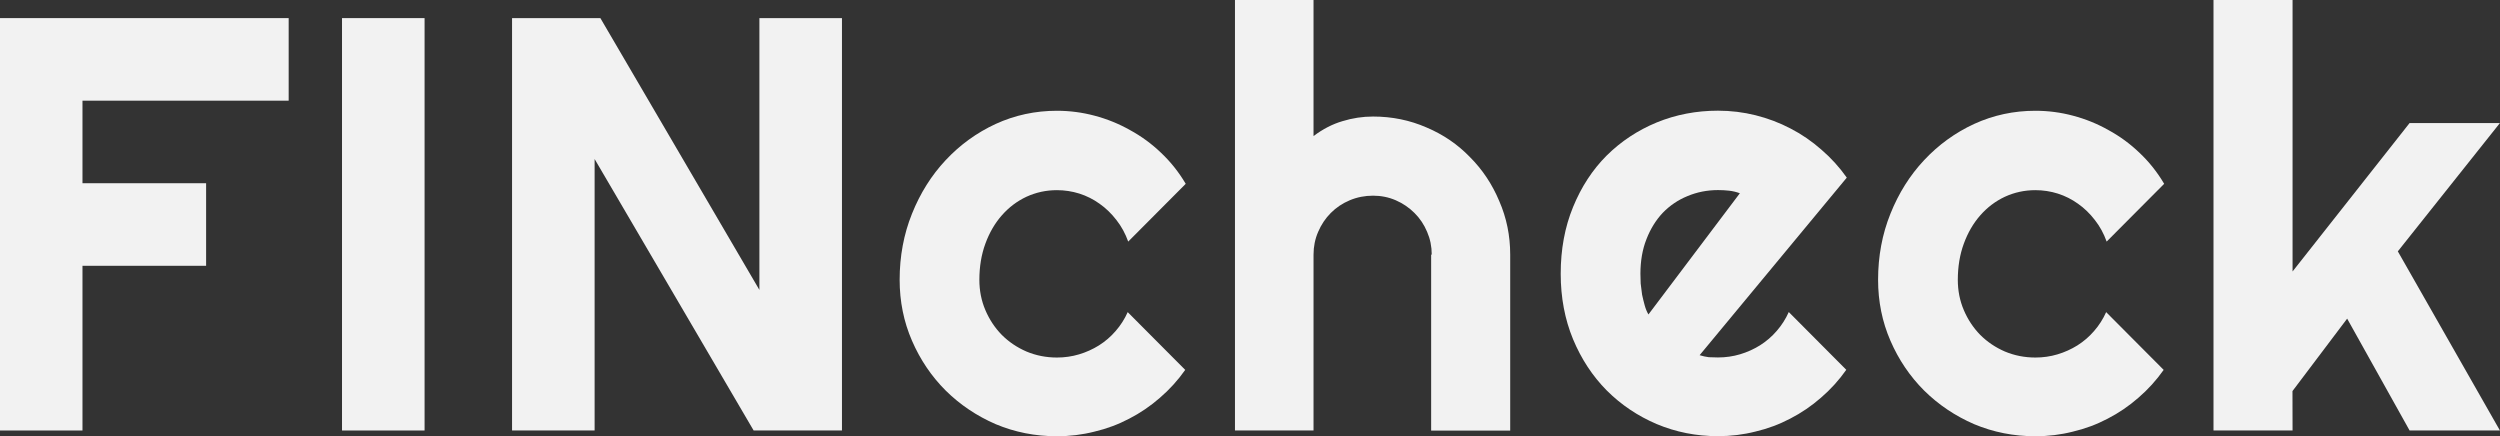
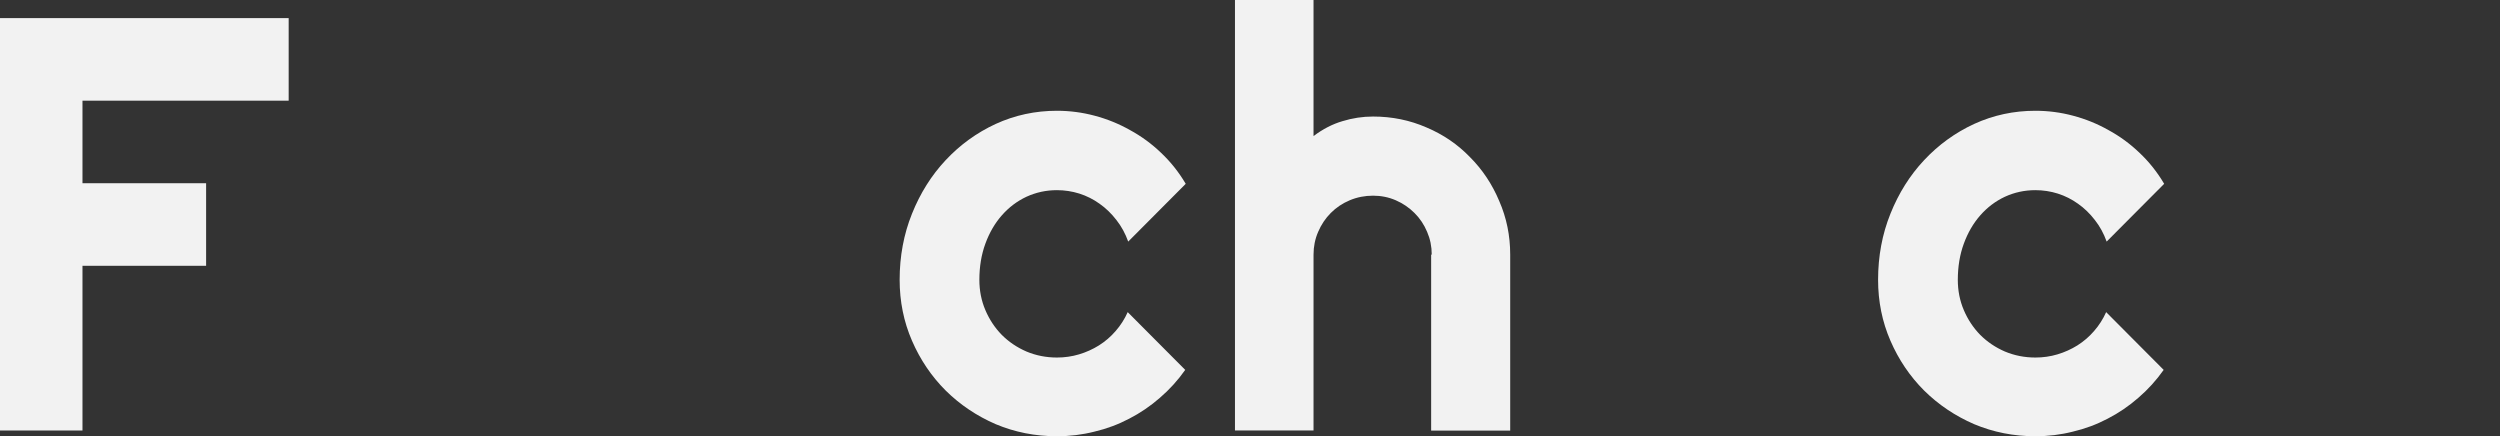
<svg xmlns="http://www.w3.org/2000/svg" width="29.948mm" height="5.226mm" viewBox="0 0 29.948 5.226" version="1.1" id="svg1" xml:space="preserve">
  <rect x="0" y="0" width="29.948" height="5.226" fill="#333333" stroke="none" />
  <defs id="defs1" />
  <g id="layer1" transform="translate(-29.449,-34.877)">
    <g id="g8" transform="translate(-17.183,-17.903)">
-       <path style="font-size:7.056px;line-height:1.2;font-family:Righteous;-inkscape-font-specification:Righteous;letter-spacing:0.132px;word-spacing:0.265px;fill:#f2f2f2;fill-opacity:1;stroke-width:0.1;stroke-linecap:round;stroke-linejoin:round;paint-order:markers fill stroke" d="m 74.095,57.937 h -0.947 v -5.157 h 0.947 v 3.252 l 1.402,-1.778 h 1.082 l -1.223,1.537 1.223,2.146 h -1.082 l -0.748,-1.34 -0.655,0.868 z" id="path1" />
      <path style="font-size:7.056px;line-height:1.2;font-family:Righteous;-inkscape-font-specification:Righteous;letter-spacing:0.132px;word-spacing:0.265px;fill:#f2f2f2;fill-opacity:1;stroke-width:0.1;stroke-linecap:round;stroke-linejoin:round;paint-order:markers fill stroke" d="m 72.557,54.982 -0.689,0.692 q -0.052,-0.145 -0.141,-0.258 -0.09,-0.117 -0.203,-0.196 -0.11,-0.079 -0.241,-0.121 -0.131,-0.041 -0.269,-0.041 -0.193,0 -0.365,0.079 -0.169,0.079 -0.296,0.224 -0.124,0.141 -0.196,0.338 -0.072,0.196 -0.072,0.434 0,0.193 0.072,0.362 0.072,0.169 0.196,0.296 0.127,0.127 0.296,0.2 0.172,0.072 0.365,0.072 0.138,0 0.265,-0.038 0.127,-0.038 0.238,-0.107 0.114,-0.072 0.2,-0.172 0.09,-0.103 0.145,-0.227 l 0.689,0.692 q -0.131,0.186 -0.303,0.334 -0.169,0.148 -0.369,0.251 -0.196,0.103 -0.417,0.155 -0.217,0.055 -0.448,0.055 -0.389,0 -0.734,-0.145 -0.341,-0.148 -0.599,-0.403 -0.255,-0.255 -0.403,-0.596 -0.148,-0.341 -0.148,-0.73 0,-0.424 0.148,-0.792 0.148,-0.369 0.403,-0.641 0.258,-0.276 0.599,-0.434 0.345,-0.158 0.734,-0.158 0.231,0 0.451,0.059 0.224,0.059 0.424,0.172 0.203,0.11 0.372,0.272 0.172,0.162 0.296,0.372 z" id="path2" />
-       <path style="font-size:7.056px;line-height:1.2;font-family:Righteous;-inkscape-font-specification:Righteous;letter-spacing:0.132px;word-spacing:0.265px;fill:#f2f2f2;fill-opacity:1;stroke-width:0.1;stroke-linecap:round;stroke-linejoin:round;paint-order:markers fill stroke" d="m 66.992,57.035 q 0.055,0.017 0.11,0.024 0.055,0.003 0.11,0.003 0.138,0 0.265,-0.038 0.127,-0.038 0.238,-0.107 0.114,-0.072 0.2,-0.172 0.09,-0.103 0.145,-0.227 l 0.689,0.692 q -0.131,0.186 -0.303,0.334 -0.169,0.148 -0.369,0.251 -0.196,0.103 -0.417,0.155 -0.217,0.055 -0.448,0.055 -0.389,0 -0.734,-0.145 -0.341,-0.145 -0.599,-0.403 -0.255,-0.258 -0.403,-0.613 -0.148,-0.358 -0.148,-0.785 0,-0.438 0.148,-0.799 0.148,-0.362 0.403,-0.617 0.258,-0.255 0.599,-0.396 0.345,-0.141 0.734,-0.141 0.231,0 0.451,0.055 0.22,0.055 0.417,0.158 0.2,0.103 0.372,0.255 0.172,0.148 0.303,0.334 z m 0.482,-1.94 q -0.065,-0.024 -0.131,-0.031 -0.062,-0.007 -0.131,-0.007 -0.193,0 -0.365,0.072 -0.169,0.069 -0.296,0.2 -0.124,0.131 -0.196,0.317 -0.072,0.183 -0.072,0.413 0,0.052 0.003,0.117 0.007,0.065 0.017,0.134 0.014,0.065 0.031,0.127 0.017,0.062 0.045,0.11 z" id="path3" />
      <path style="font-size:7.056px;line-height:1.2;font-family:Righteous;-inkscape-font-specification:Righteous;letter-spacing:0.132px;word-spacing:0.265px;fill:#f2f2f2;fill-opacity:1;stroke-width:0.1;stroke-linecap:round;stroke-linejoin:round;paint-order:markers fill stroke" d="m 62.367,57.937 h -0.941 v -5.157 h 0.941 v 1.63 q 0.169,-0.127 0.348,-0.179 0.179,-0.055 0.365,-0.055 0.341,0 0.641,0.131 0.3,0.127 0.52,0.355 0.224,0.224 0.351,0.527 0.131,0.3 0.131,0.641 v 2.108 h -0.947 v -2.108 h 0.007 q 0,-0.145 -0.055,-0.272 -0.055,-0.131 -0.152,-0.227 -0.096,-0.096 -0.224,-0.152 -0.127,-0.055 -0.272,-0.055 -0.148,0 -0.279,0.055 -0.131,0.055 -0.227,0.152 -0.096,0.096 -0.152,0.227 -0.055,0.127 -0.055,0.272 z" id="path4" />
      <path style="font-size:7.056px;line-height:1.2;font-family:Righteous;-inkscape-font-specification:Righteous;letter-spacing:0.132px;word-spacing:0.265px;fill:#f2f2f2;fill-opacity:1;stroke-width:0.1;stroke-linecap:round;stroke-linejoin:round;paint-order:markers fill stroke" d="m 60.836,54.982 -0.689,0.692 q -0.052,-0.145 -0.141,-0.258 -0.09,-0.117 -0.203,-0.196 -0.11,-0.079 -0.241,-0.121 -0.131,-0.041 -0.269,-0.041 -0.193,0 -0.365,0.079 -0.169,0.079 -0.296,0.224 -0.124,0.141 -0.196,0.338 -0.072,0.196 -0.072,0.434 0,0.193 0.072,0.362 0.072,0.169 0.196,0.296 0.127,0.127 0.296,0.2 0.172,0.072 0.365,0.072 0.138,0 0.265,-0.038 0.127,-0.038 0.238,-0.107 0.114,-0.072 0.2,-0.172 0.09,-0.103 0.145,-0.227 l 0.689,0.692 q -0.131,0.186 -0.303,0.334 -0.169,0.148 -0.369,0.251 -0.196,0.103 -0.417,0.155 -0.217,0.055 -0.448,0.055 -0.389,0 -0.734,-0.145 -0.341,-0.148 -0.599,-0.403 -0.255,-0.255 -0.403,-0.596 -0.148,-0.341 -0.148,-0.73 0,-0.424 0.148,-0.792 0.148,-0.369 0.403,-0.641 0.258,-0.276 0.599,-0.434 0.345,-0.158 0.734,-0.158 0.231,0 0.451,0.059 0.224,0.059 0.424,0.172 0.203,0.11 0.372,0.272 0.172,0.162 0.296,0.372 z" id="path5" />
-       <path style="font-size:7.056px;line-height:1.2;font-family:Righteous;-inkscape-font-specification:Righteous;letter-spacing:0.132px;word-spacing:0.265px;fill:#f2f2f2;fill-opacity:1;stroke-width:0.1;stroke-linecap:round;stroke-linejoin:round;paint-order:markers fill stroke" d="M 56.718,57.937 H 55.66 L 53.755,54.685 v 3.252 h -0.989 v -4.94 h 1.058 l 1.905,3.256 v -3.256 h 0.989 z" id="path6" />
-       <path style="font-size:7.056px;line-height:1.2;font-family:Righteous;-inkscape-font-specification:Righteous;letter-spacing:0.132px;word-spacing:0.265px;fill:#f2f2f2;fill-opacity:1;stroke-width:0.1;stroke-linecap:round;stroke-linejoin:round;paint-order:markers fill stroke" d="m 51.718,57.937 h -0.989 v -4.94 h 0.989 z" id="path7" />
      <path style="font-size:7.056px;line-height:1.2;font-family:Righteous;-inkscape-font-specification:Righteous;letter-spacing:0.132px;word-spacing:0.265px;fill:#f2f2f2;fill-opacity:1;stroke-width:0.1;stroke-linecap:round;stroke-linejoin:round;paint-order:markers fill stroke" d="m 47.62,57.937 h -0.989 v -4.94 h 3.459 v 0.989 h -2.47 v 0.989 h 1.481 v 0.989 h -1.481 z" id="path8" />
    </g>
  </g>
</svg>